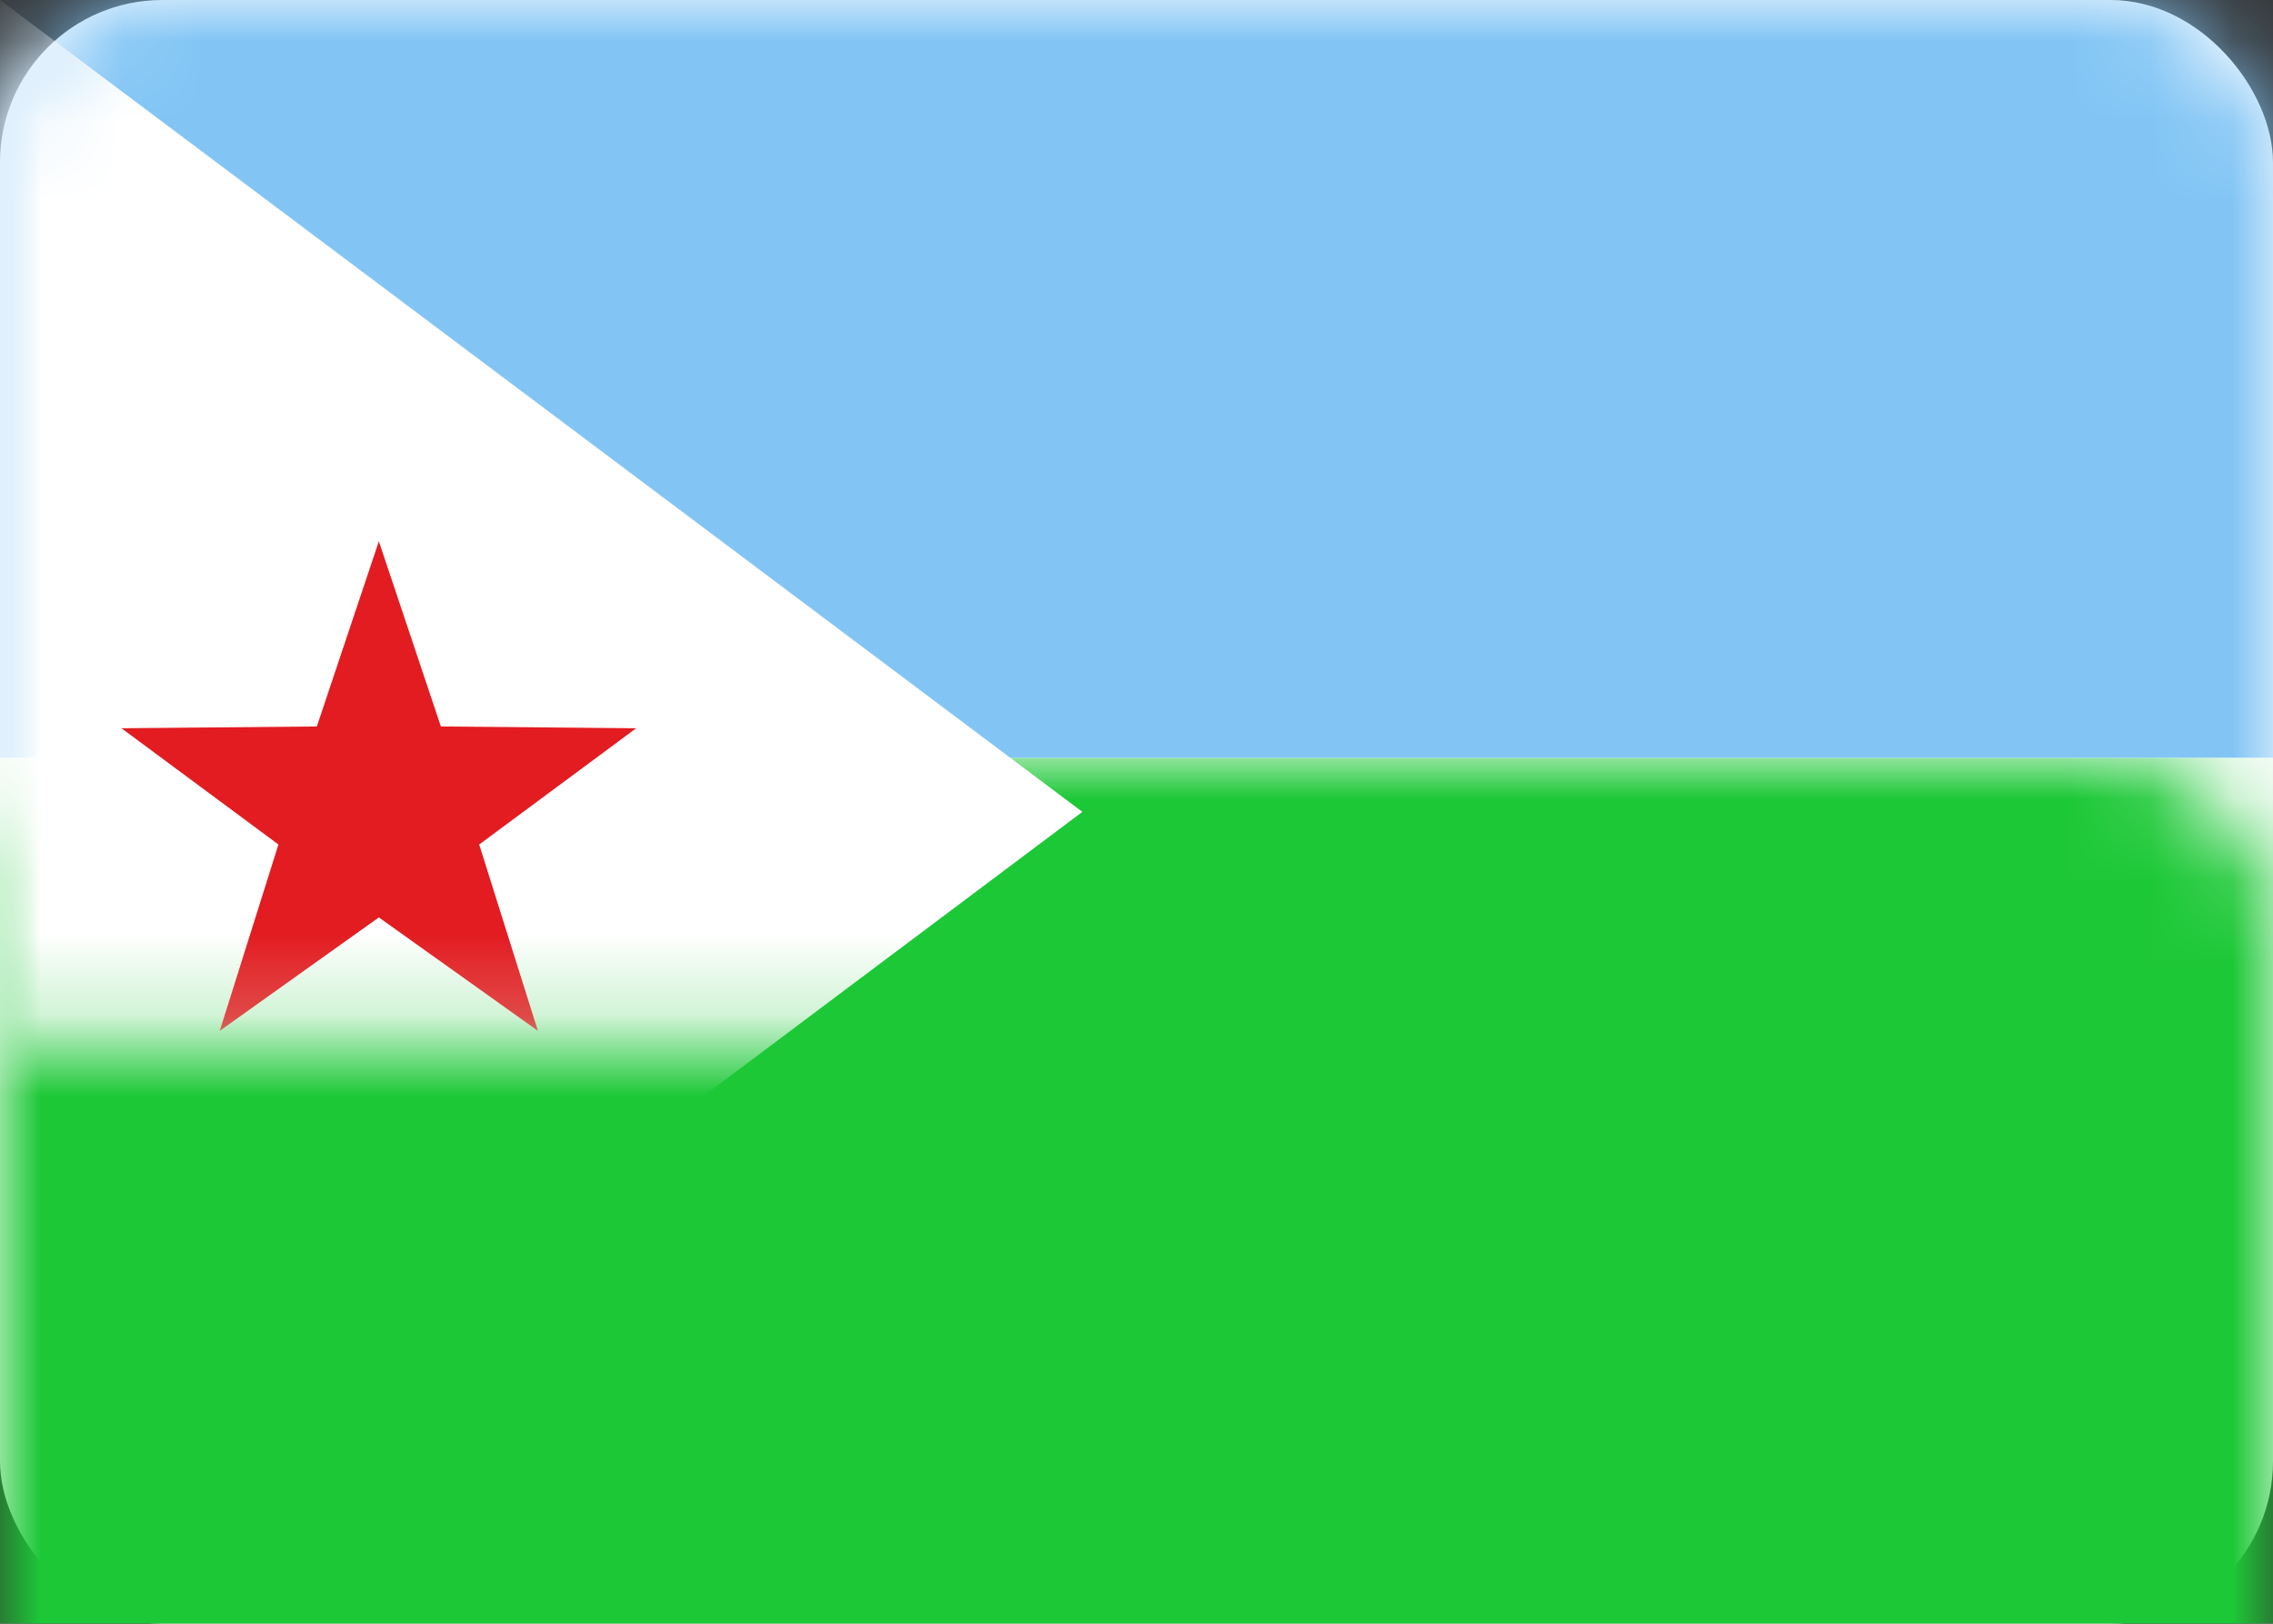
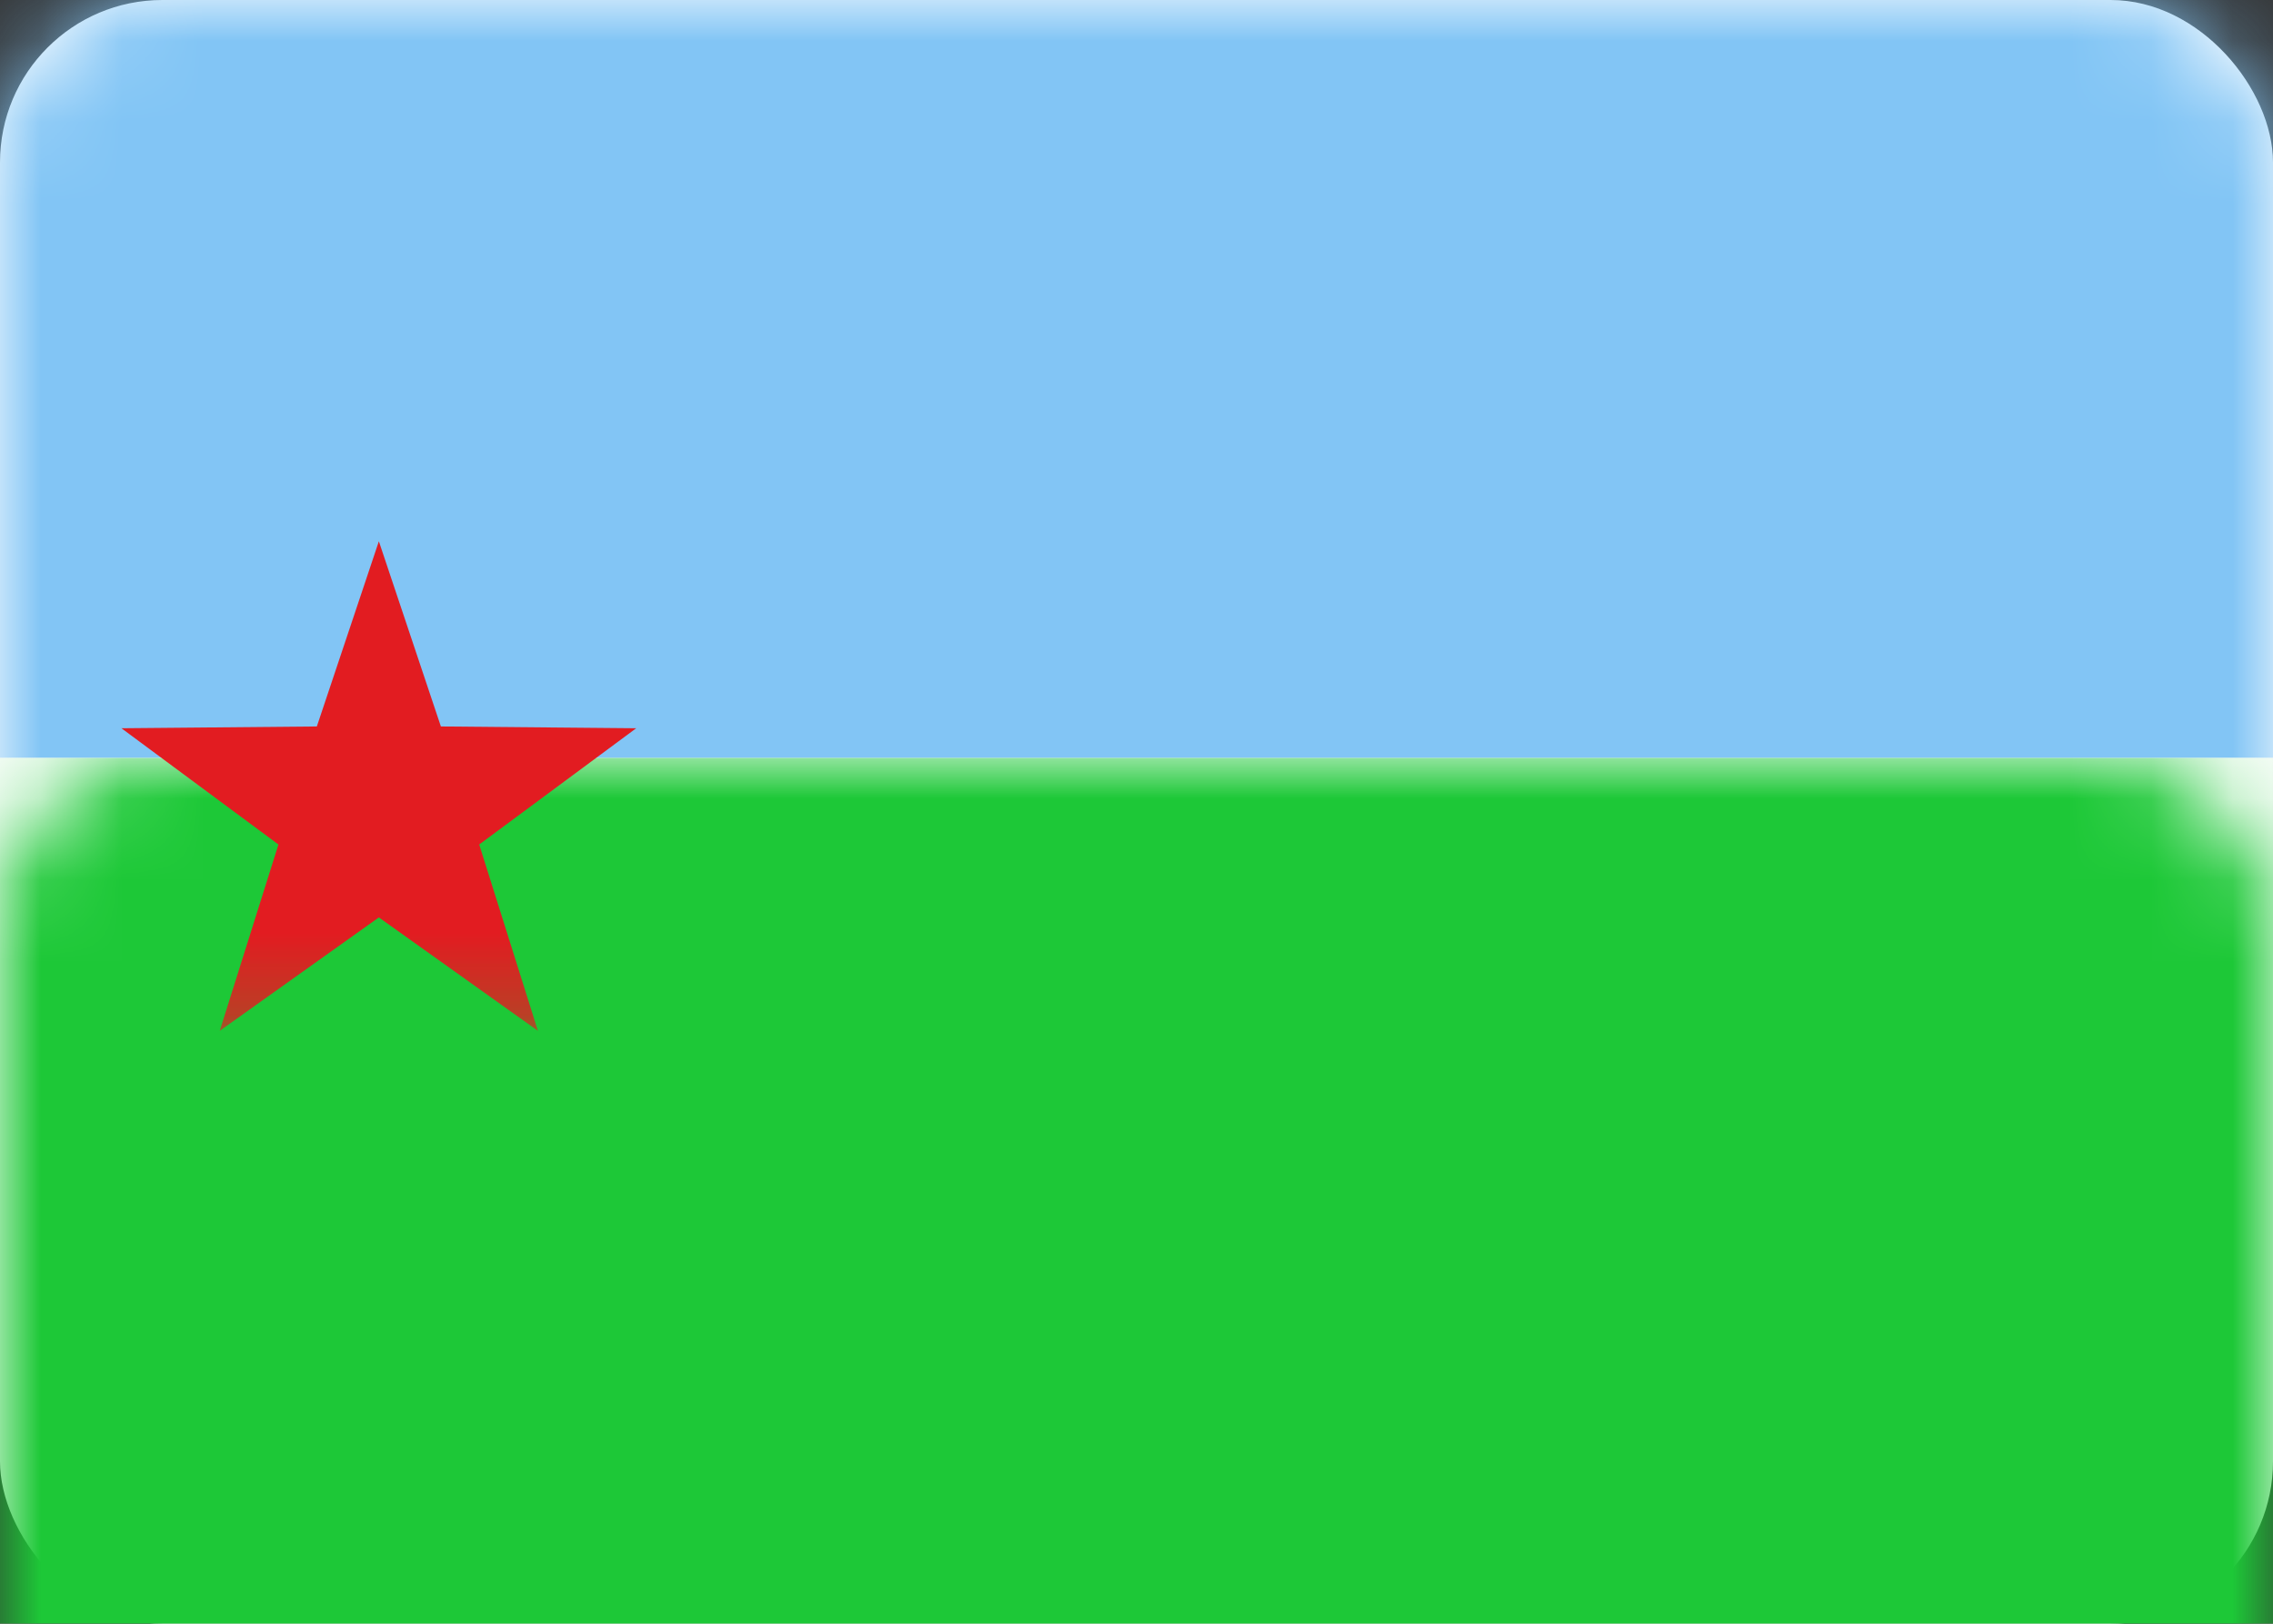
<svg xmlns="http://www.w3.org/2000/svg" xmlns:xlink="http://www.w3.org/1999/xlink" width="28" height="20" viewBox="0 0 28 20">
  <rect x="0" y="0" width="28" height="20" fill="#333333" stroke="none" />
  <defs>
    <rect id="dj-a" width="28" height="20" rx="2" />
  </defs>
  <g fill="#fff" fill-rule="evenodd">
    <mask id="dj-b" fill="#fff">
      <use xlink:href="#dj-a" />
    </mask>
    <use fill="#FFF" xlink:href="#dj-a" />
    <rect width="28" height="10.667" y="9.333" fill="#1DC837" mask="url(#dj-b)" />
    <rect width="28" height="9.333" fill="#82C5F5" mask="url(#dj-b)" />
-     <polygon fill="#FFF" points="0 0 13.333 10 0 20" mask="url(#dj-b)" />
    <polygon fill="#E21C21" points="4.667 11.3 2.707 12.697 3.43 10.402 1.496 8.97 3.903 8.948 4.667 6.667 5.431 8.948 7.837 8.97 5.903 10.402 6.626 12.697" mask="url(#dj-b)" />
  </g>
</svg>